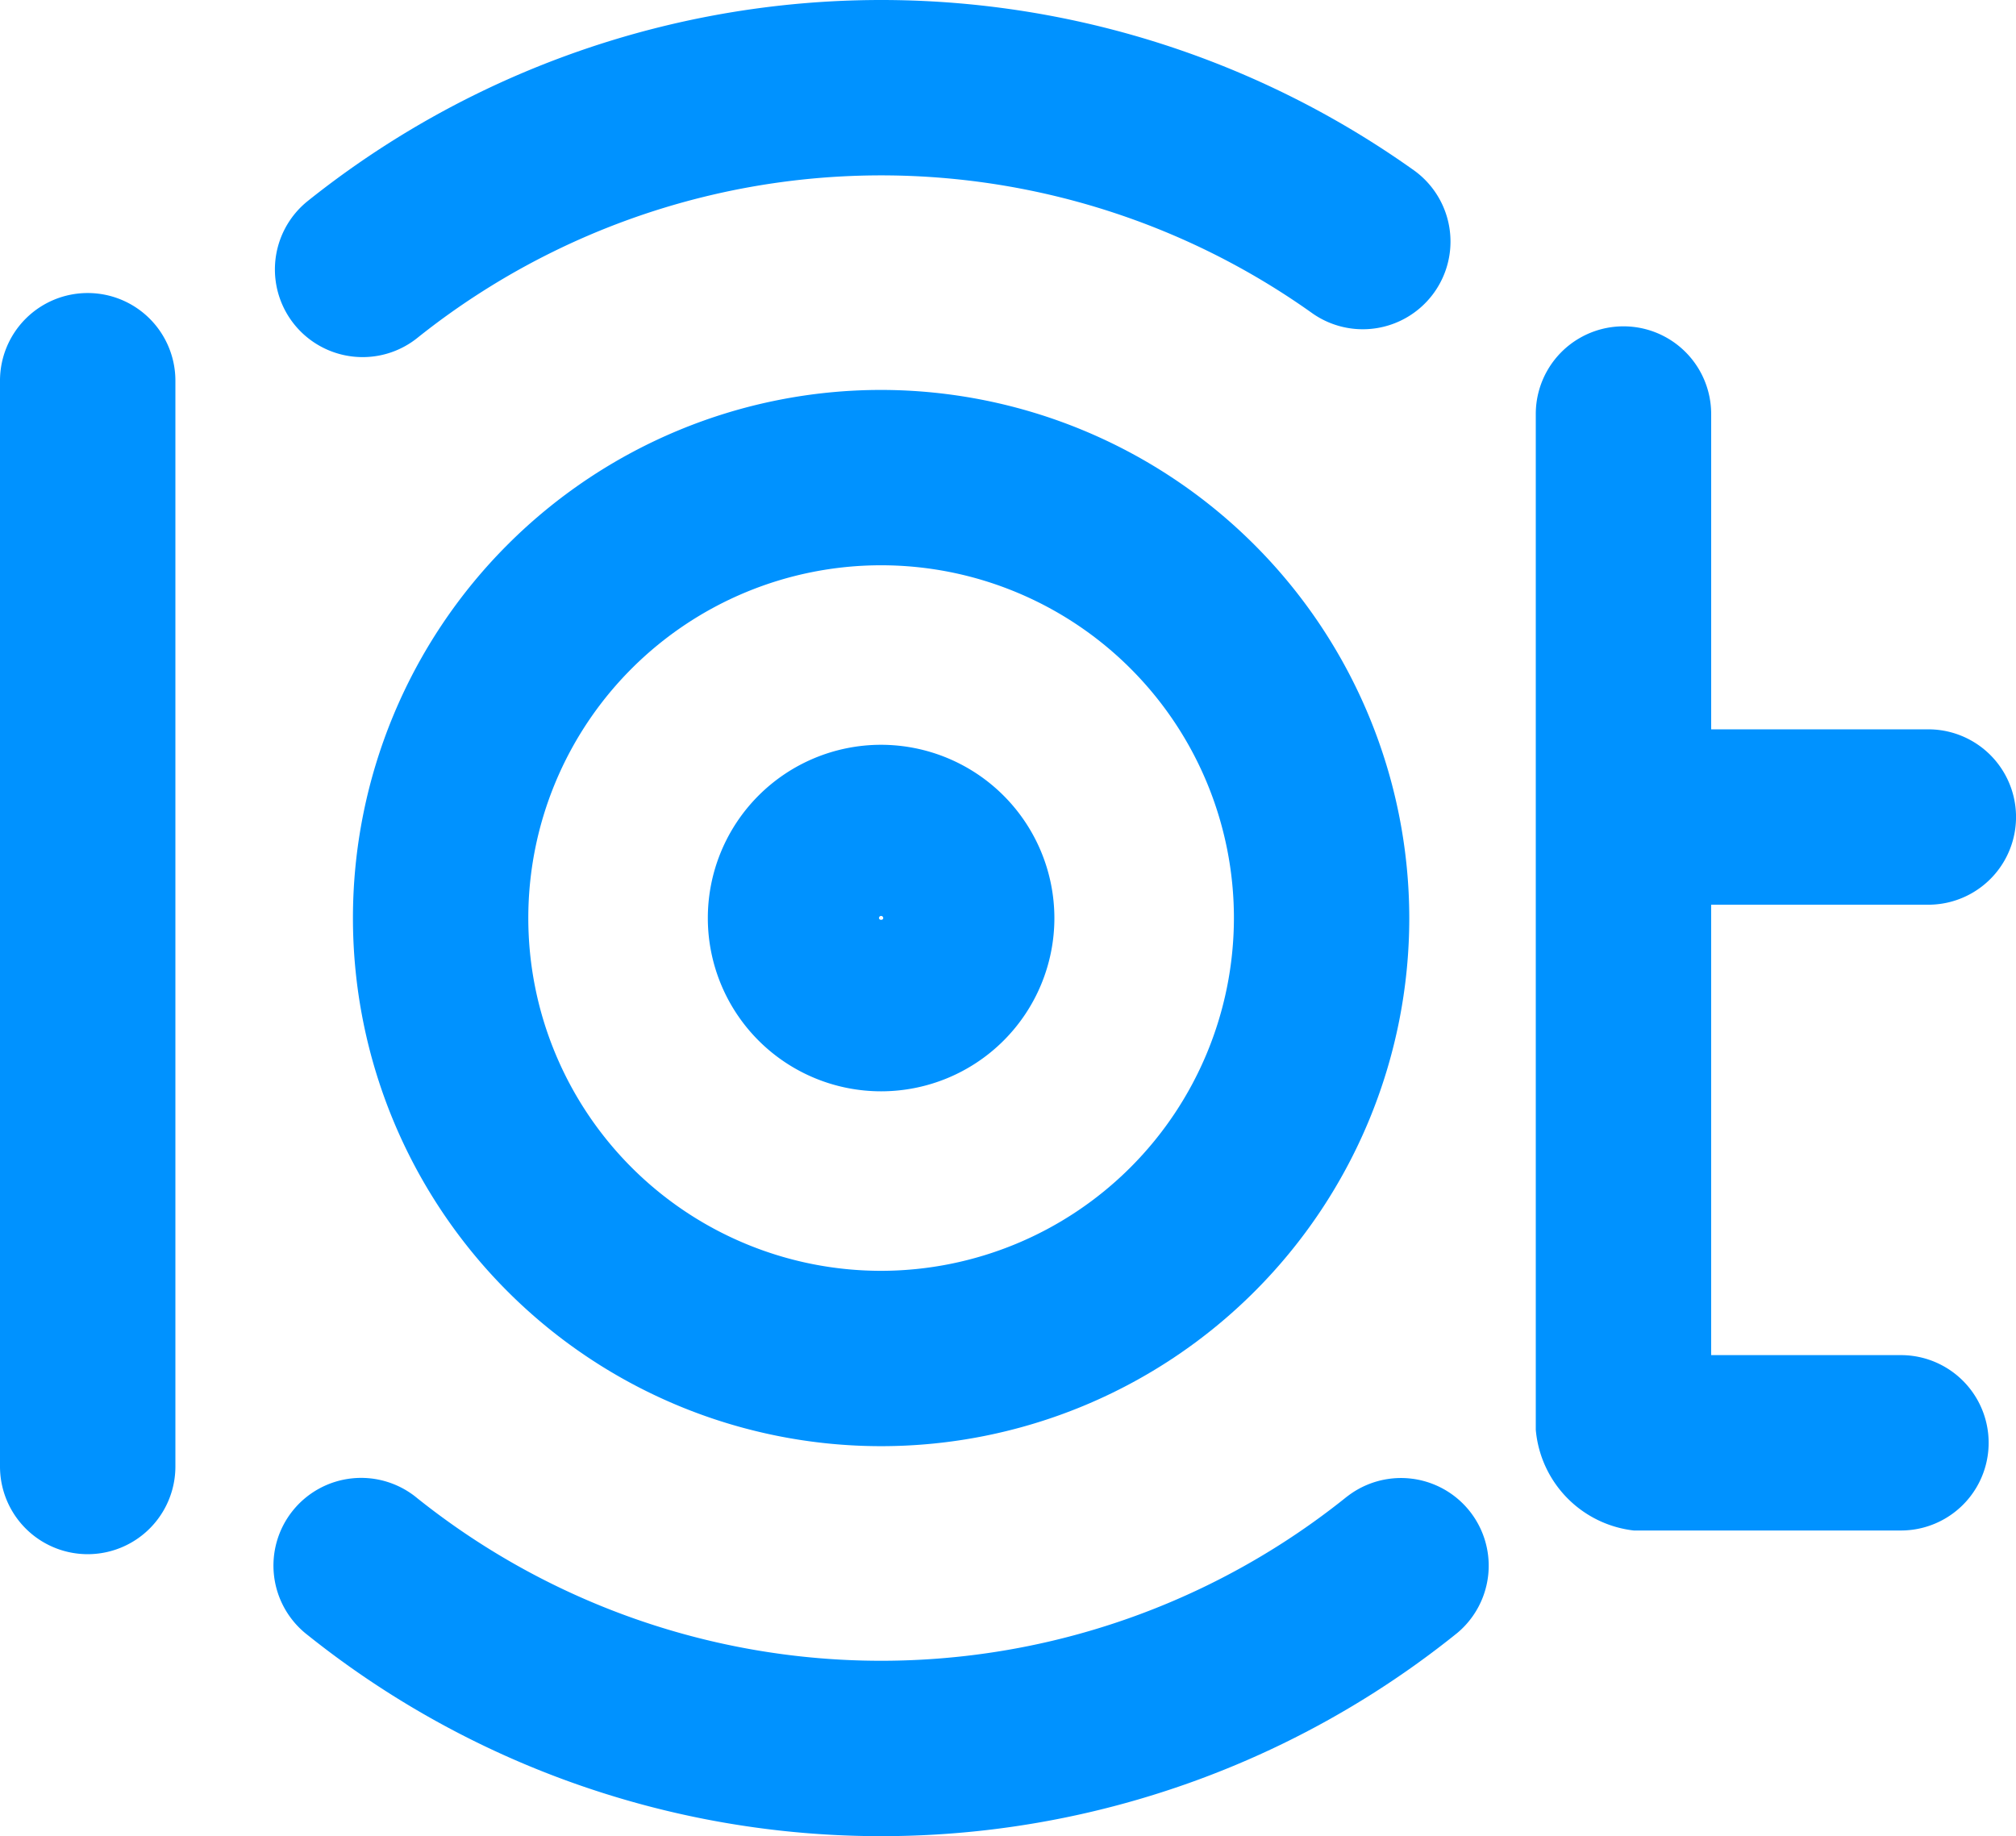
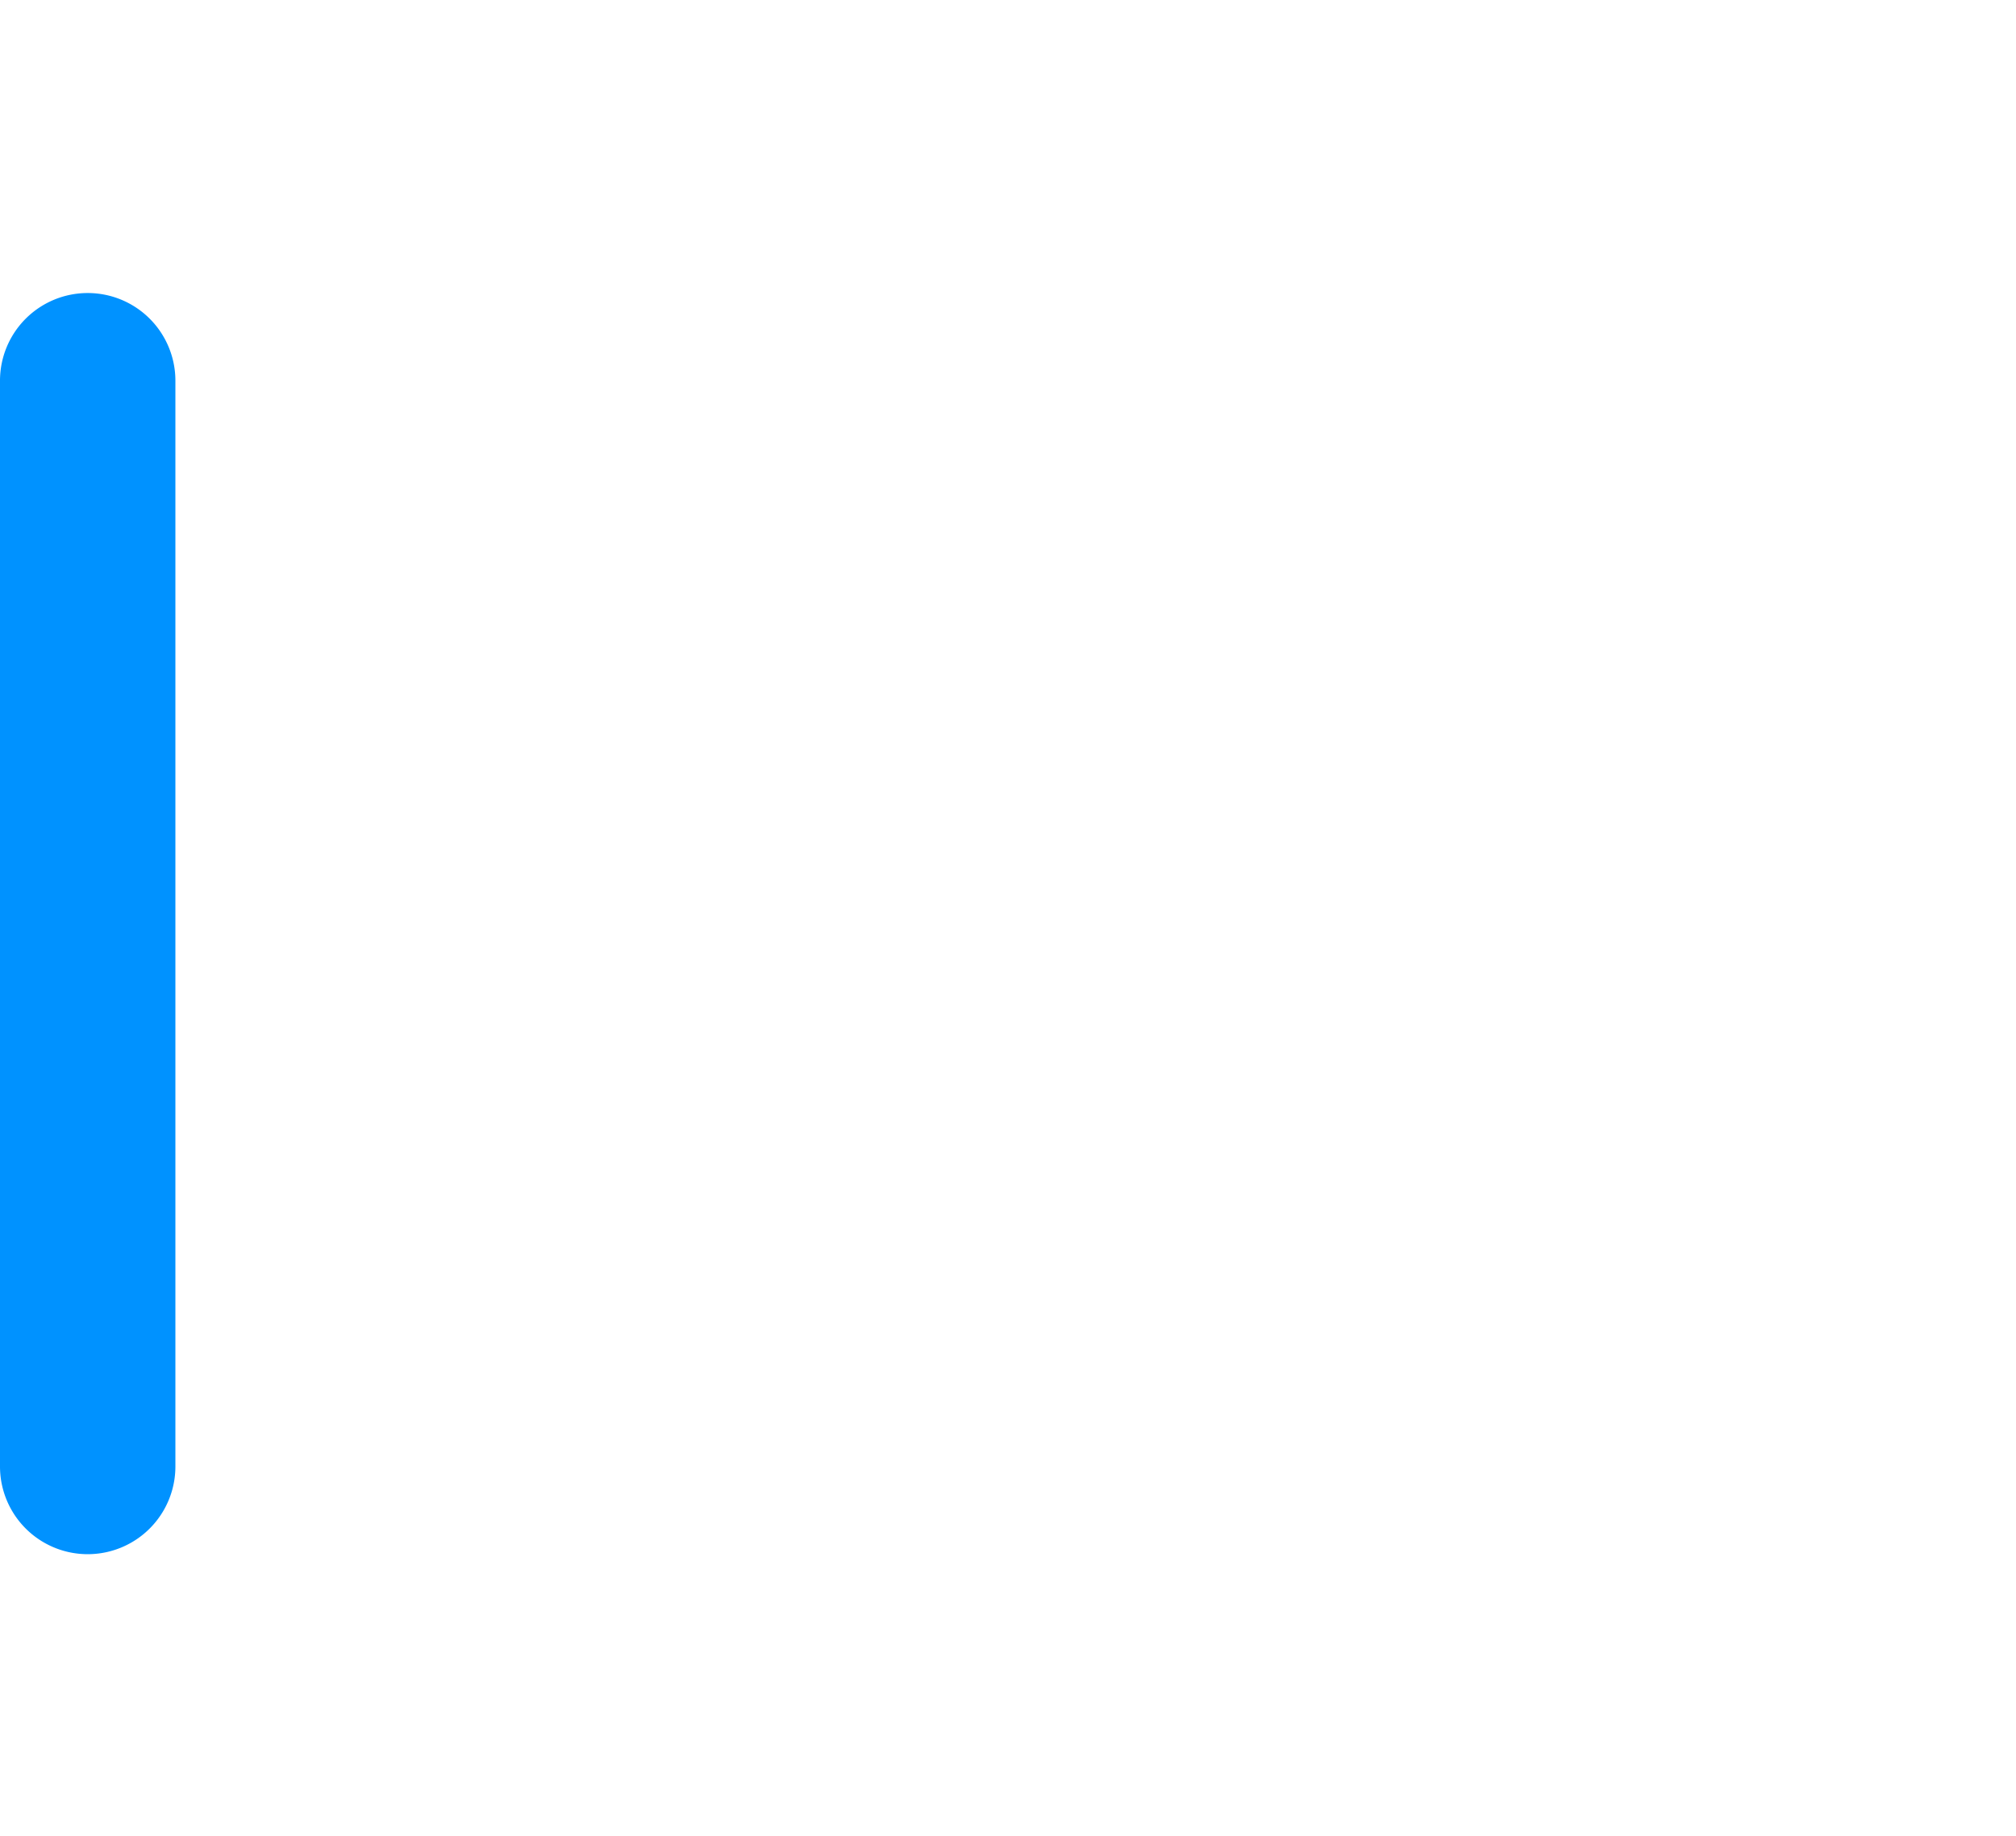
<svg xmlns="http://www.w3.org/2000/svg" width="59.999" height="54.651" viewBox="0 0 59.999 54.651">
  <g id="iot" transform="translate(-621.149 -616.052)">
    <path id="Path_1886" data-name="Path 1886" d="M623.759,627.748a2.609,2.609,0,0,0-2.61,2.61v32.317a2.61,2.61,0,1,0,5.22,0V630.358A2.609,2.609,0,0,0,623.759,627.748Z" transform="translate(0 -2.974)" fill="#0092ff" />
-     <path id="Path_1887" data-name="Path 1887" d="M694.126,646.292a2.61,2.61,0,1,0,0-5.22h-6.463v-9.385a2.61,2.61,0,0,0-5.22,0v30.231a3.305,3.305,0,0,0,2.917,3h7.951a2.61,2.61,0,0,0,0-5.22h-5.649V646.292Z" transform="translate(-15.587 -3.312)" fill="#0092ff" />
-     <path id="Path_1888" data-name="Path 1888" d="M650.955,631.616a15.719,15.719,0,1,0,15.719,15.719A15.737,15.737,0,0,0,650.955,631.616Zm0,26.219a10.5,10.5,0,1,1,10.5-10.5A10.511,10.511,0,0,1,650.955,657.835Z" transform="translate(-3.583 -3.958)" fill="#0092ff" />
-     <path id="Path_1889" data-name="Path 1889" d="M654.557,645.78a5.157,5.157,0,1,0,5.157,5.157A5.163,5.163,0,0,0,654.557,645.78Zm-.063,5.157a.063.063,0,0,1,.126,0C654.621,651.007,654.495,651.007,654.495,650.937Z" transform="translate(-7.185 -7.56)" fill="#0092ff" />
-     <path id="Path_1890" data-name="Path 1890" d="M664.033,675.582a22.111,22.111,0,0,1-27.676.054,2.61,2.61,0,1,0-3.262,4.074,27.328,27.328,0,0,0,34.216-.065,2.61,2.61,0,0,0-3.277-4.062Z" transform="translate(-2.789 -14.991)" fill="#0092ff" />
-     <path id="Path_1891" data-name="Path 1891" d="M634.732,626.681a2.6,2.6,0,0,0,1.629-.572,22.112,22.112,0,0,1,26.647-.724,2.61,2.61,0,0,0,3.037-4.245,27.331,27.331,0,0,0-32.946.894,2.61,2.61,0,0,0,1.633,4.647Z" transform="translate(-2.79)" fill="#0092ff" />
  </g>
</svg>